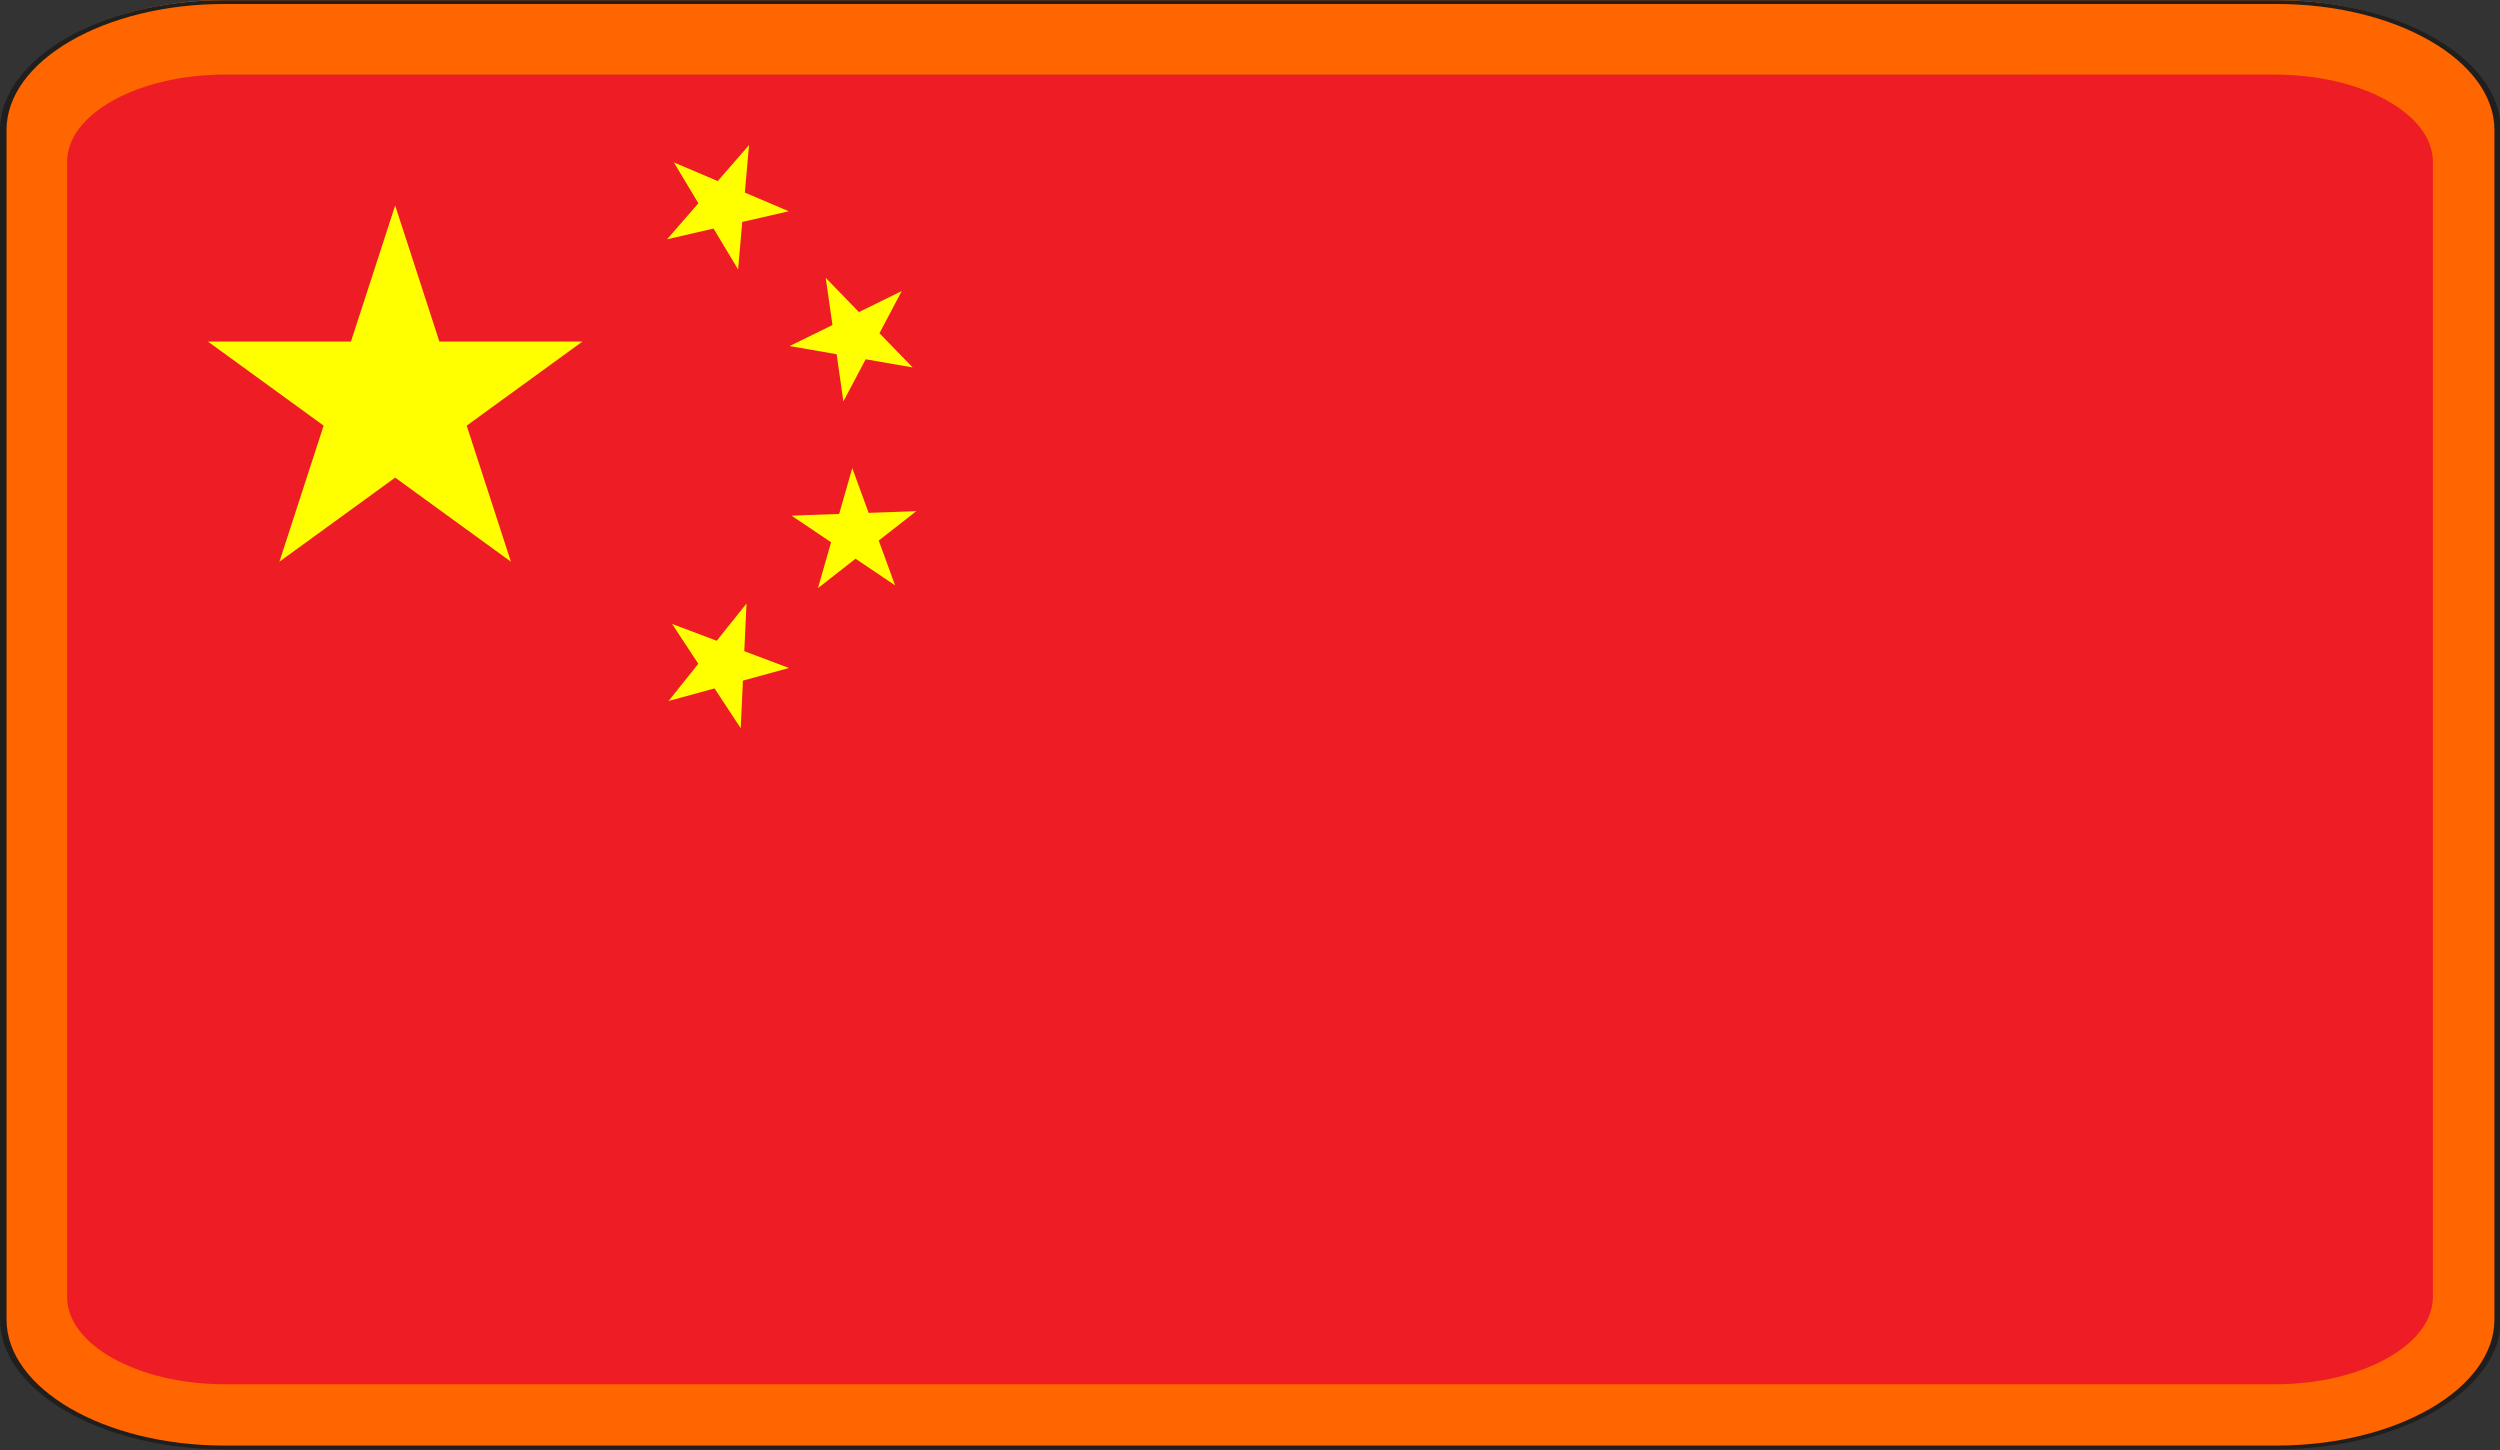
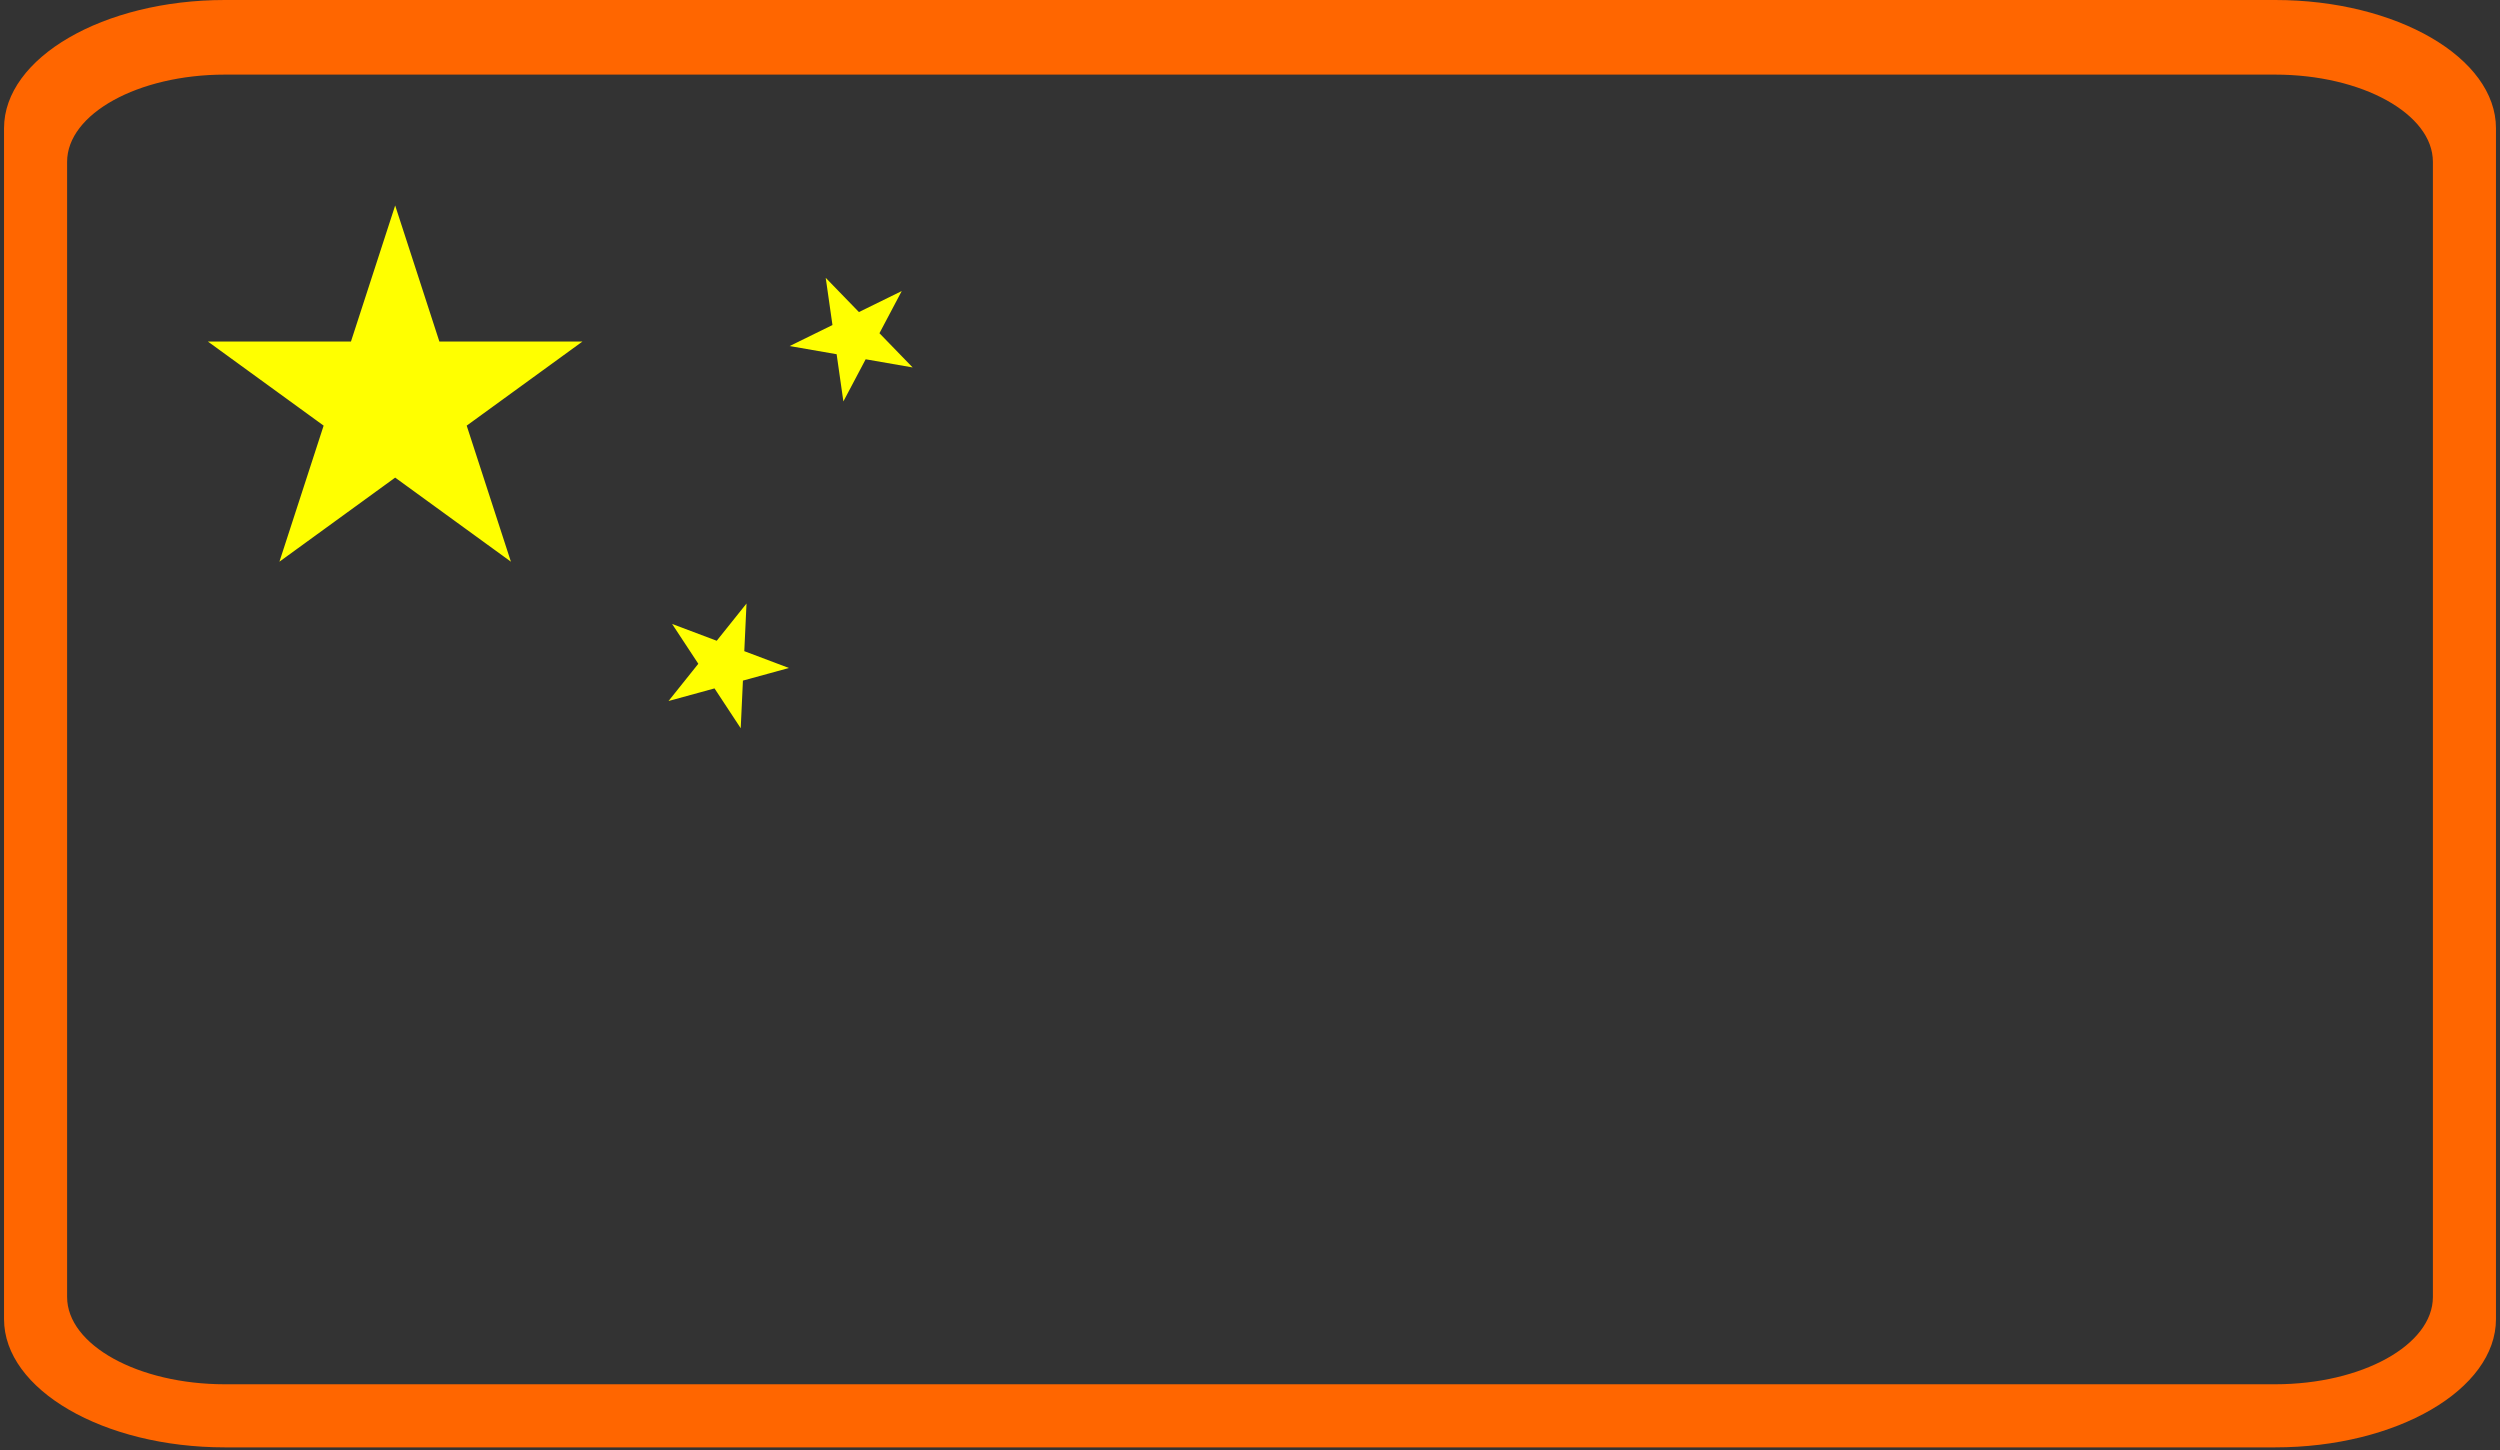
<svg xmlns="http://www.w3.org/2000/svg" xmlns:ns1="http://sodipodi.sourceforge.net/DTD/sodipodi-0.dtd" xmlns:ns2="http://www.inkscape.org/namespaces/inkscape" width="575.897pt" height="334.028pt" viewBox="0 0 575.897 334.028" version="1.1" id="svg842" ns1:docname="cuisine_china.svg" ns2:version="1.2.1 (9c6d41e4, 2022-07-14)" xml:space="preserve">
  <rect x="0" y="0" width="575.897" height="334.028" fill="#333333" stroke="none" />
  <ns1:namedview id="namedview844" pagecolor="#505050" bordercolor="#eeeeee" borderopacity="1" ns2:pageshadow="0" ns2:pageopacity="0" ns2:pagecheckerboard="0" ns2:document-units="pt" showgrid="false" ns2:zoom="1.7255553" ns2:cx="566.77408" ns2:cy="398.42247" ns2:window-width="3840" ns2:window-height="1547" ns2:window-x="0" ns2:window-y="25" ns2:window-maximized="0" ns2:current-layer="svg842" ns2:lockguides="false" ns2:showpageshadow="0" ns2:deskcolor="#505050" />
  <defs id="defs827">
    <rect x="48.347" y="641.698" width="112.517" height="78.234" id="rect850" />
    <rect x="417.543" y="62.412" width="296.236" height="215.364" id="rect2826" />
    <clipPath id="clip1">
      <path d="M 0,0 H 575.539 V 575.551 H 0 Z m 0,0" id="path824" />
    </clipPath>
  </defs>
  <g id="g4233">
    <g id="g3347" transform="matrix(0.504,0,0,0.504,15.43,17.096)">
-       <path fill="#ee1c25" d="M 0,0 H 900 V 600 H 0" id="path4219" />
      <g transform="matrix(3,0,0,3,150,150)" id="g3324">
        <path id="path4216" d="M 0,-30 17.634,24.271 -28.532,-9.271 h 57.063 l -46.165,33.541" fill="#ffff00" />
      </g>
-       <path id="path4213" d="M 311.739,32.392 306.73,89.235 277.371,40.304 329.884,62.634 274.275,75.435" fill="#ffff00" />
      <path id="path4210" d="m 381.533,99.111 -26.675,50.445 -8.07,-56.49 39.733,40.958 -56.219,-9.781" fill="#ffff00" />
-       <path id="path4207" d="m 388.181,199.713 -44.933,35.175 15.677,-54.868 19.568,53.603 -47.338,-31.864" fill="#ffff00" />
      <path id="path4204" d="m 310.585,241.929 -2.648,57.002 -31.363,-47.672 53.394,20.133 -55.03,15.096" fill="#ffff00" />
    </g>
-     <path id="path4222" style="fill:#ee1c25;fill-rule:evenodd;stroke-width:3.812;stroke-linecap:round;stroke-linejoin:round;paint-order:stroke fill markers" d="m 467.676,16.516 h 93.883 V 319.897 h -93.883 z" />
  </g>
  <path id="path829" style="fill:#ff6600;fill-opacity:1;fill-rule:nonzero;stroke:none;stroke-width:0.762" d="M 51.797 0 C 23.824 -3.5527101e-15 0.929 13.296 0.929 29.54 L 0.929 303.863 C 0.929 320.119 23.824 333.415 51.797 333.415 L 524.101 333.415 C 552.077 333.415 574.969 320.119 574.969 303.863 L 574.969 29.54 C 574.969 13.296 552.077 0 524.101 0 L 51.797 0 z M 51.797 17.188 L 524.101 17.188 C 544.101 17.188 560.44 26.233 560.44 37.288 L 560.44 298.759 C 560.44 309.827 544.101 318.879 524.101 318.879 L 51.797 318.879 C 31.82 318.879 15.457 309.827 15.457 298.759 L 15.457 37.288 C 15.457 26.233 31.82 17.188 51.797 17.188 z " />
  <g clip-path="url(#clip1)" clip-rule="nonzero" id="g833" transform="matrix(1.001,0,0,0.58,0,0.046)">
-     <path style="fill:none;stroke:#211e1e;stroke-width:15;stroke-linecap:butt;stroke-linejoin:miter;stroke-miterlimit:4;stroke-opacity:1" d="M 516.172,5748 H 5239.219 c 279.766,0 508.672,-228.906 508.672,-508.594 V 516.281 c 0,-279.883 -228.906,-508.789 -508.672,-508.789 H 516.172 C 236.445,7.492 7.5,236.398 7.5,516.281 V 5239.406 C 7.5,5519.094 236.445,5748 516.172,5748 Z m 0,0" transform="matrix(0.1,0,0,-0.1,0,575.55)" id="path831" />
-   </g>
+     </g>
</svg>